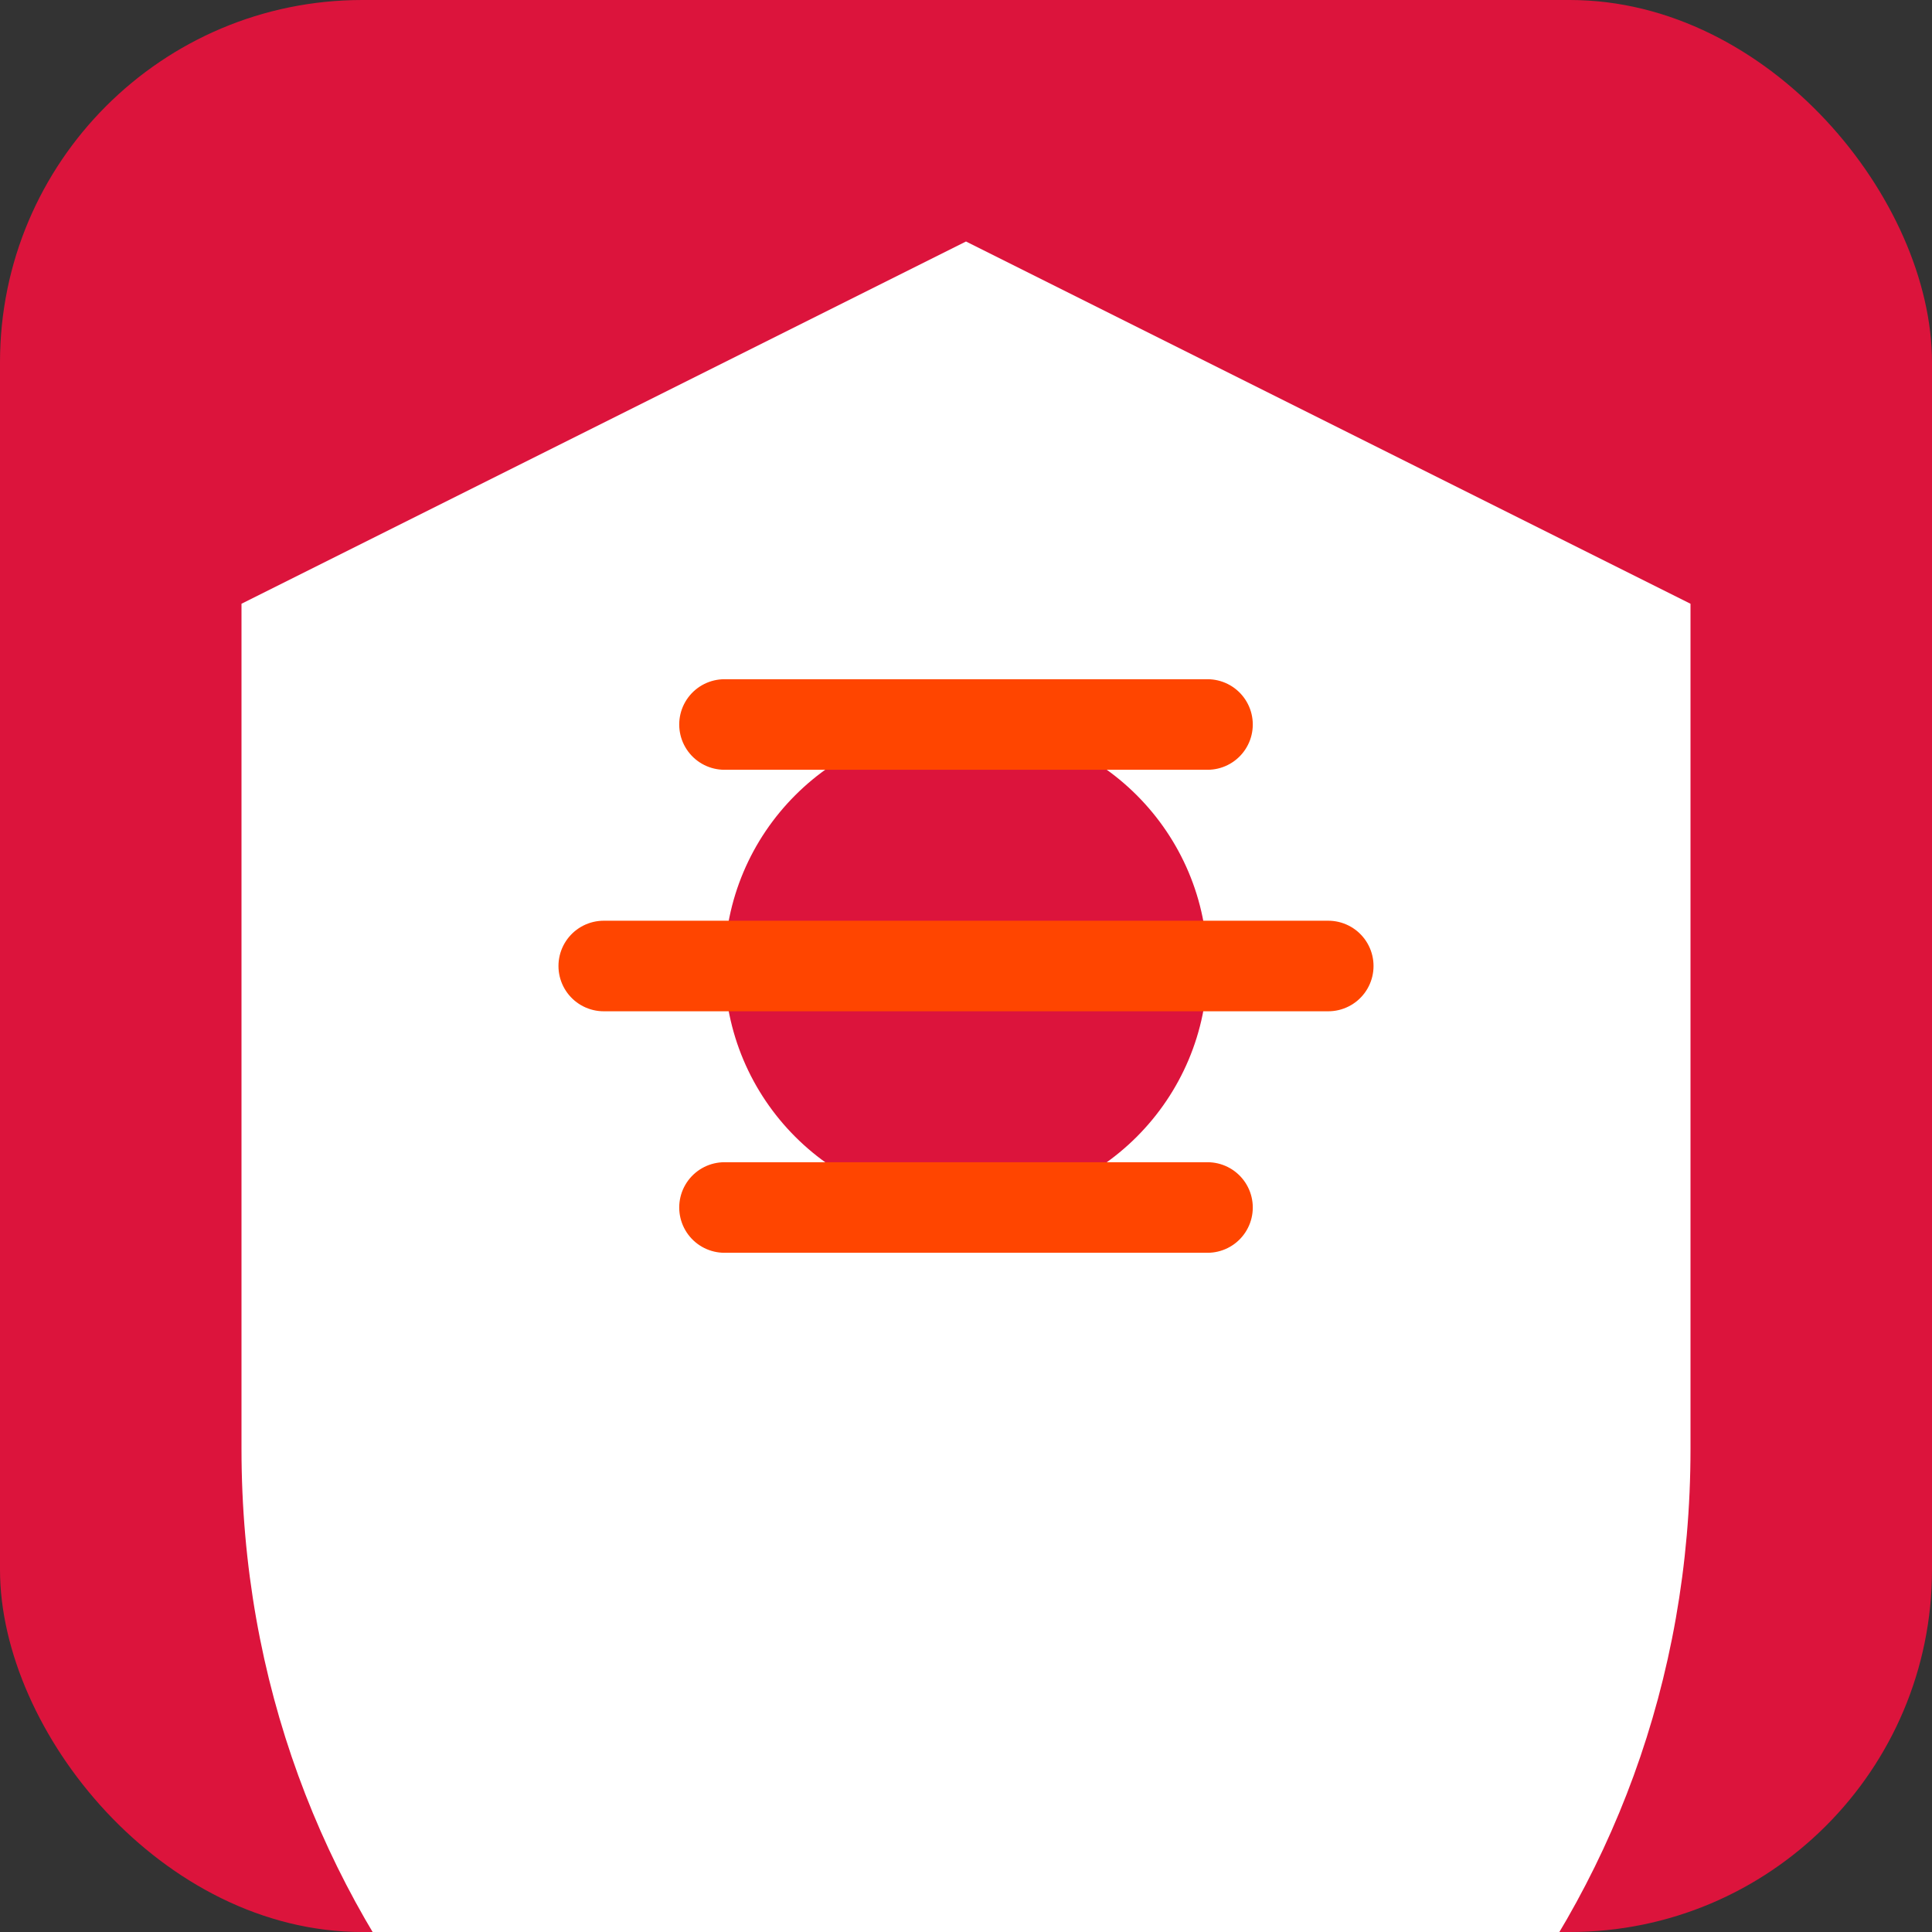
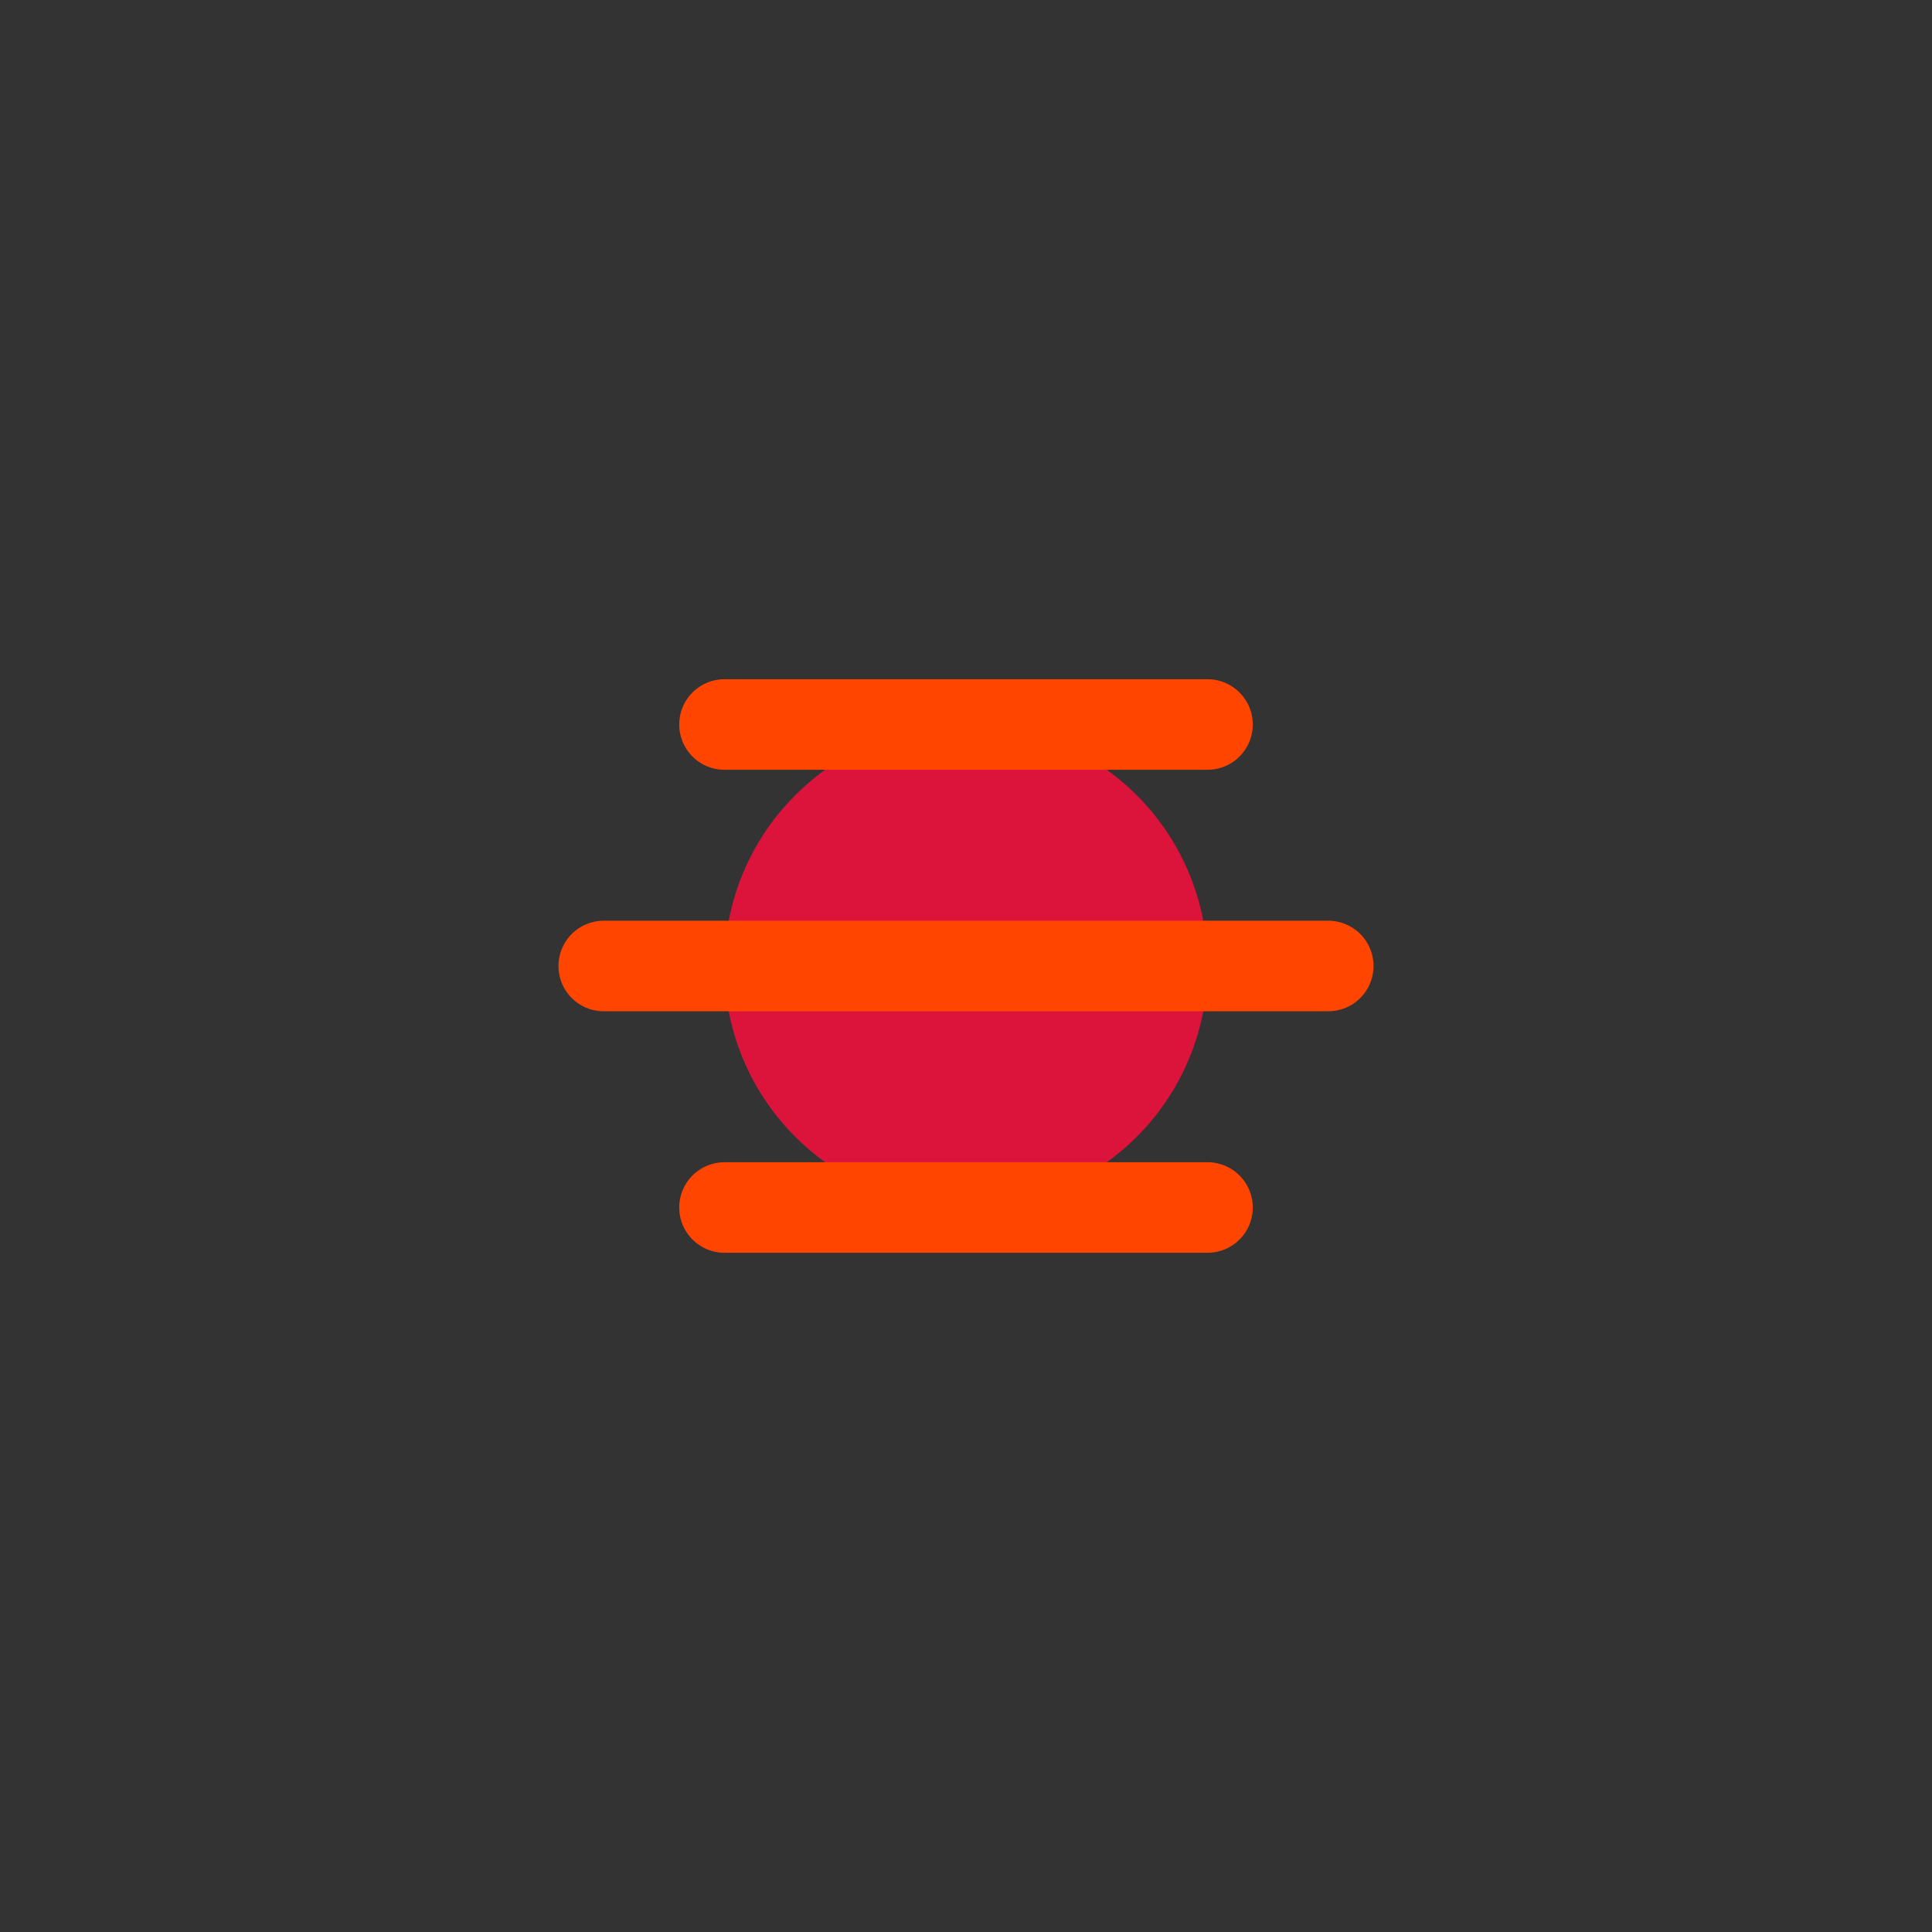
<svg xmlns="http://www.w3.org/2000/svg" width="32" height="32" viewBox="0 0 32 32" fill="none">
  <rect x="0" y="0" width="32" height="32" fill="#333333" stroke="none" />
-   <rect width="32" height="32" rx="6" fill="#DC143C" />
-   <path d="M16 4L4 10v14c0 7.73 5.36 13.58 12 15.33C22.64 37.58 28 31.73 28 24V10L16 4z" fill="#FFFFFF" />
  <circle cx="16" cy="16" r="4" fill="#DC143C" />
  <path d="M12 12h8M12 20h8M10 16h12" stroke="#FF4500" stroke-width="1.5" stroke-linecap="round" />
</svg>